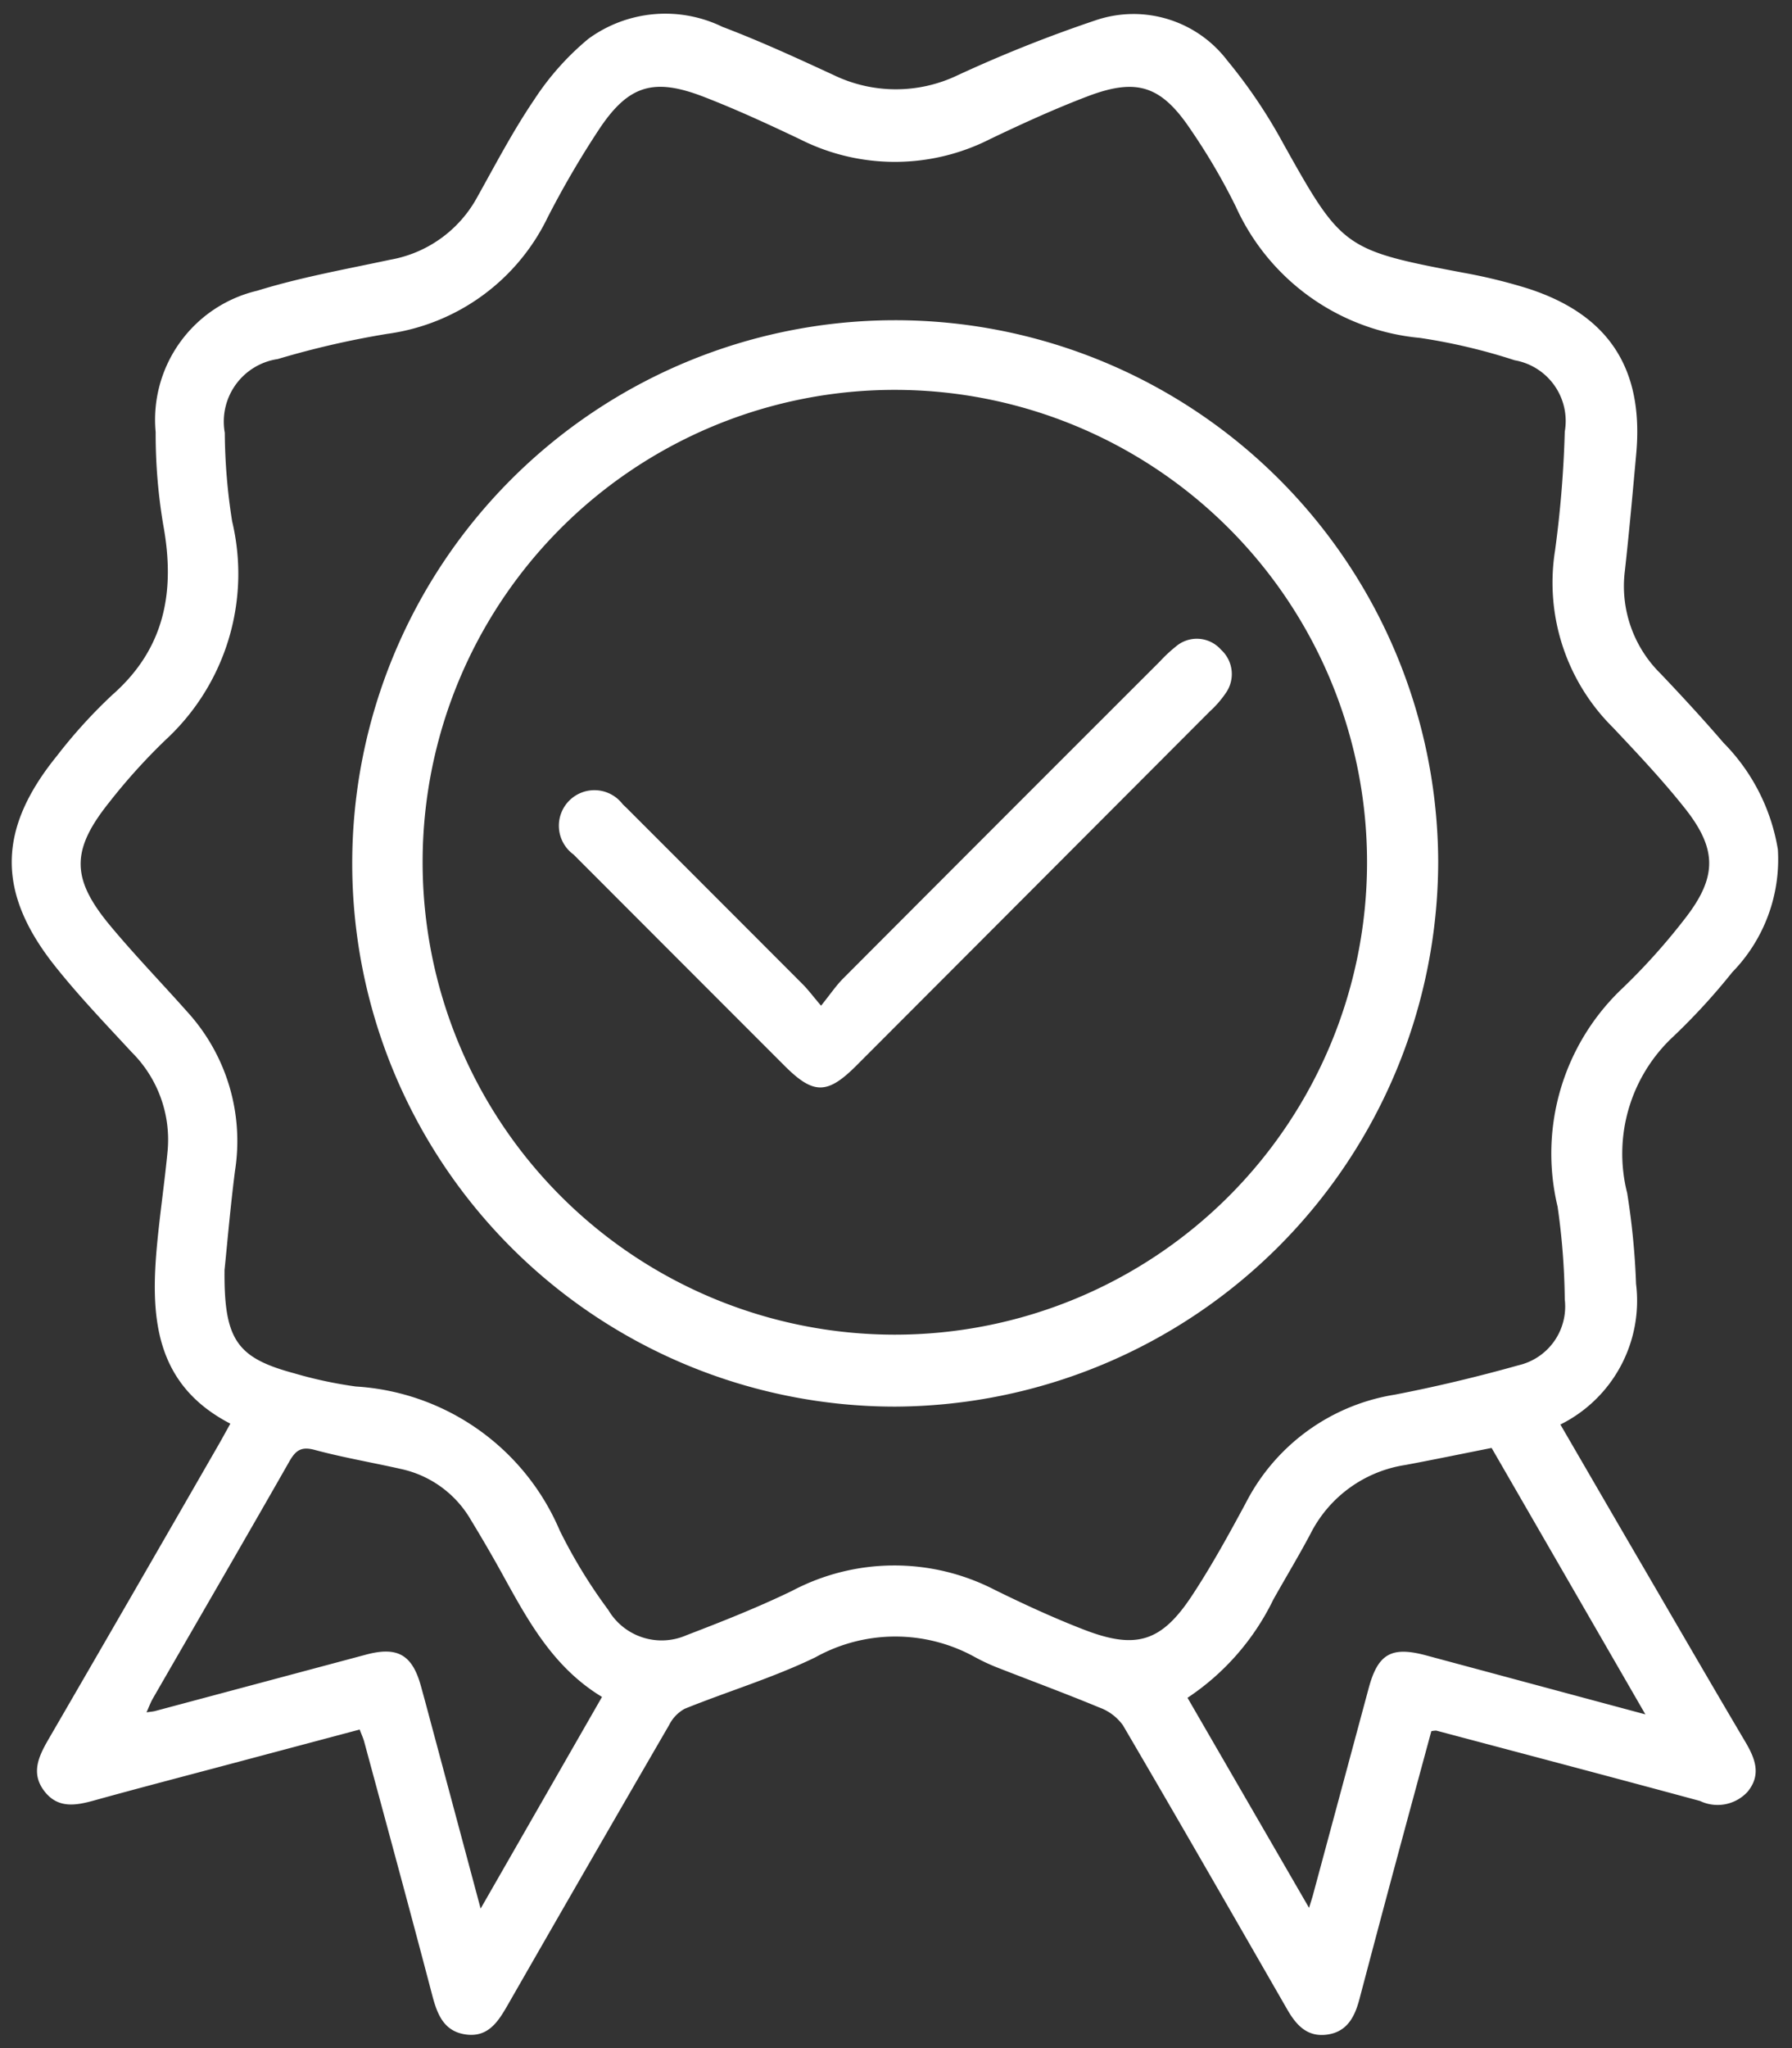
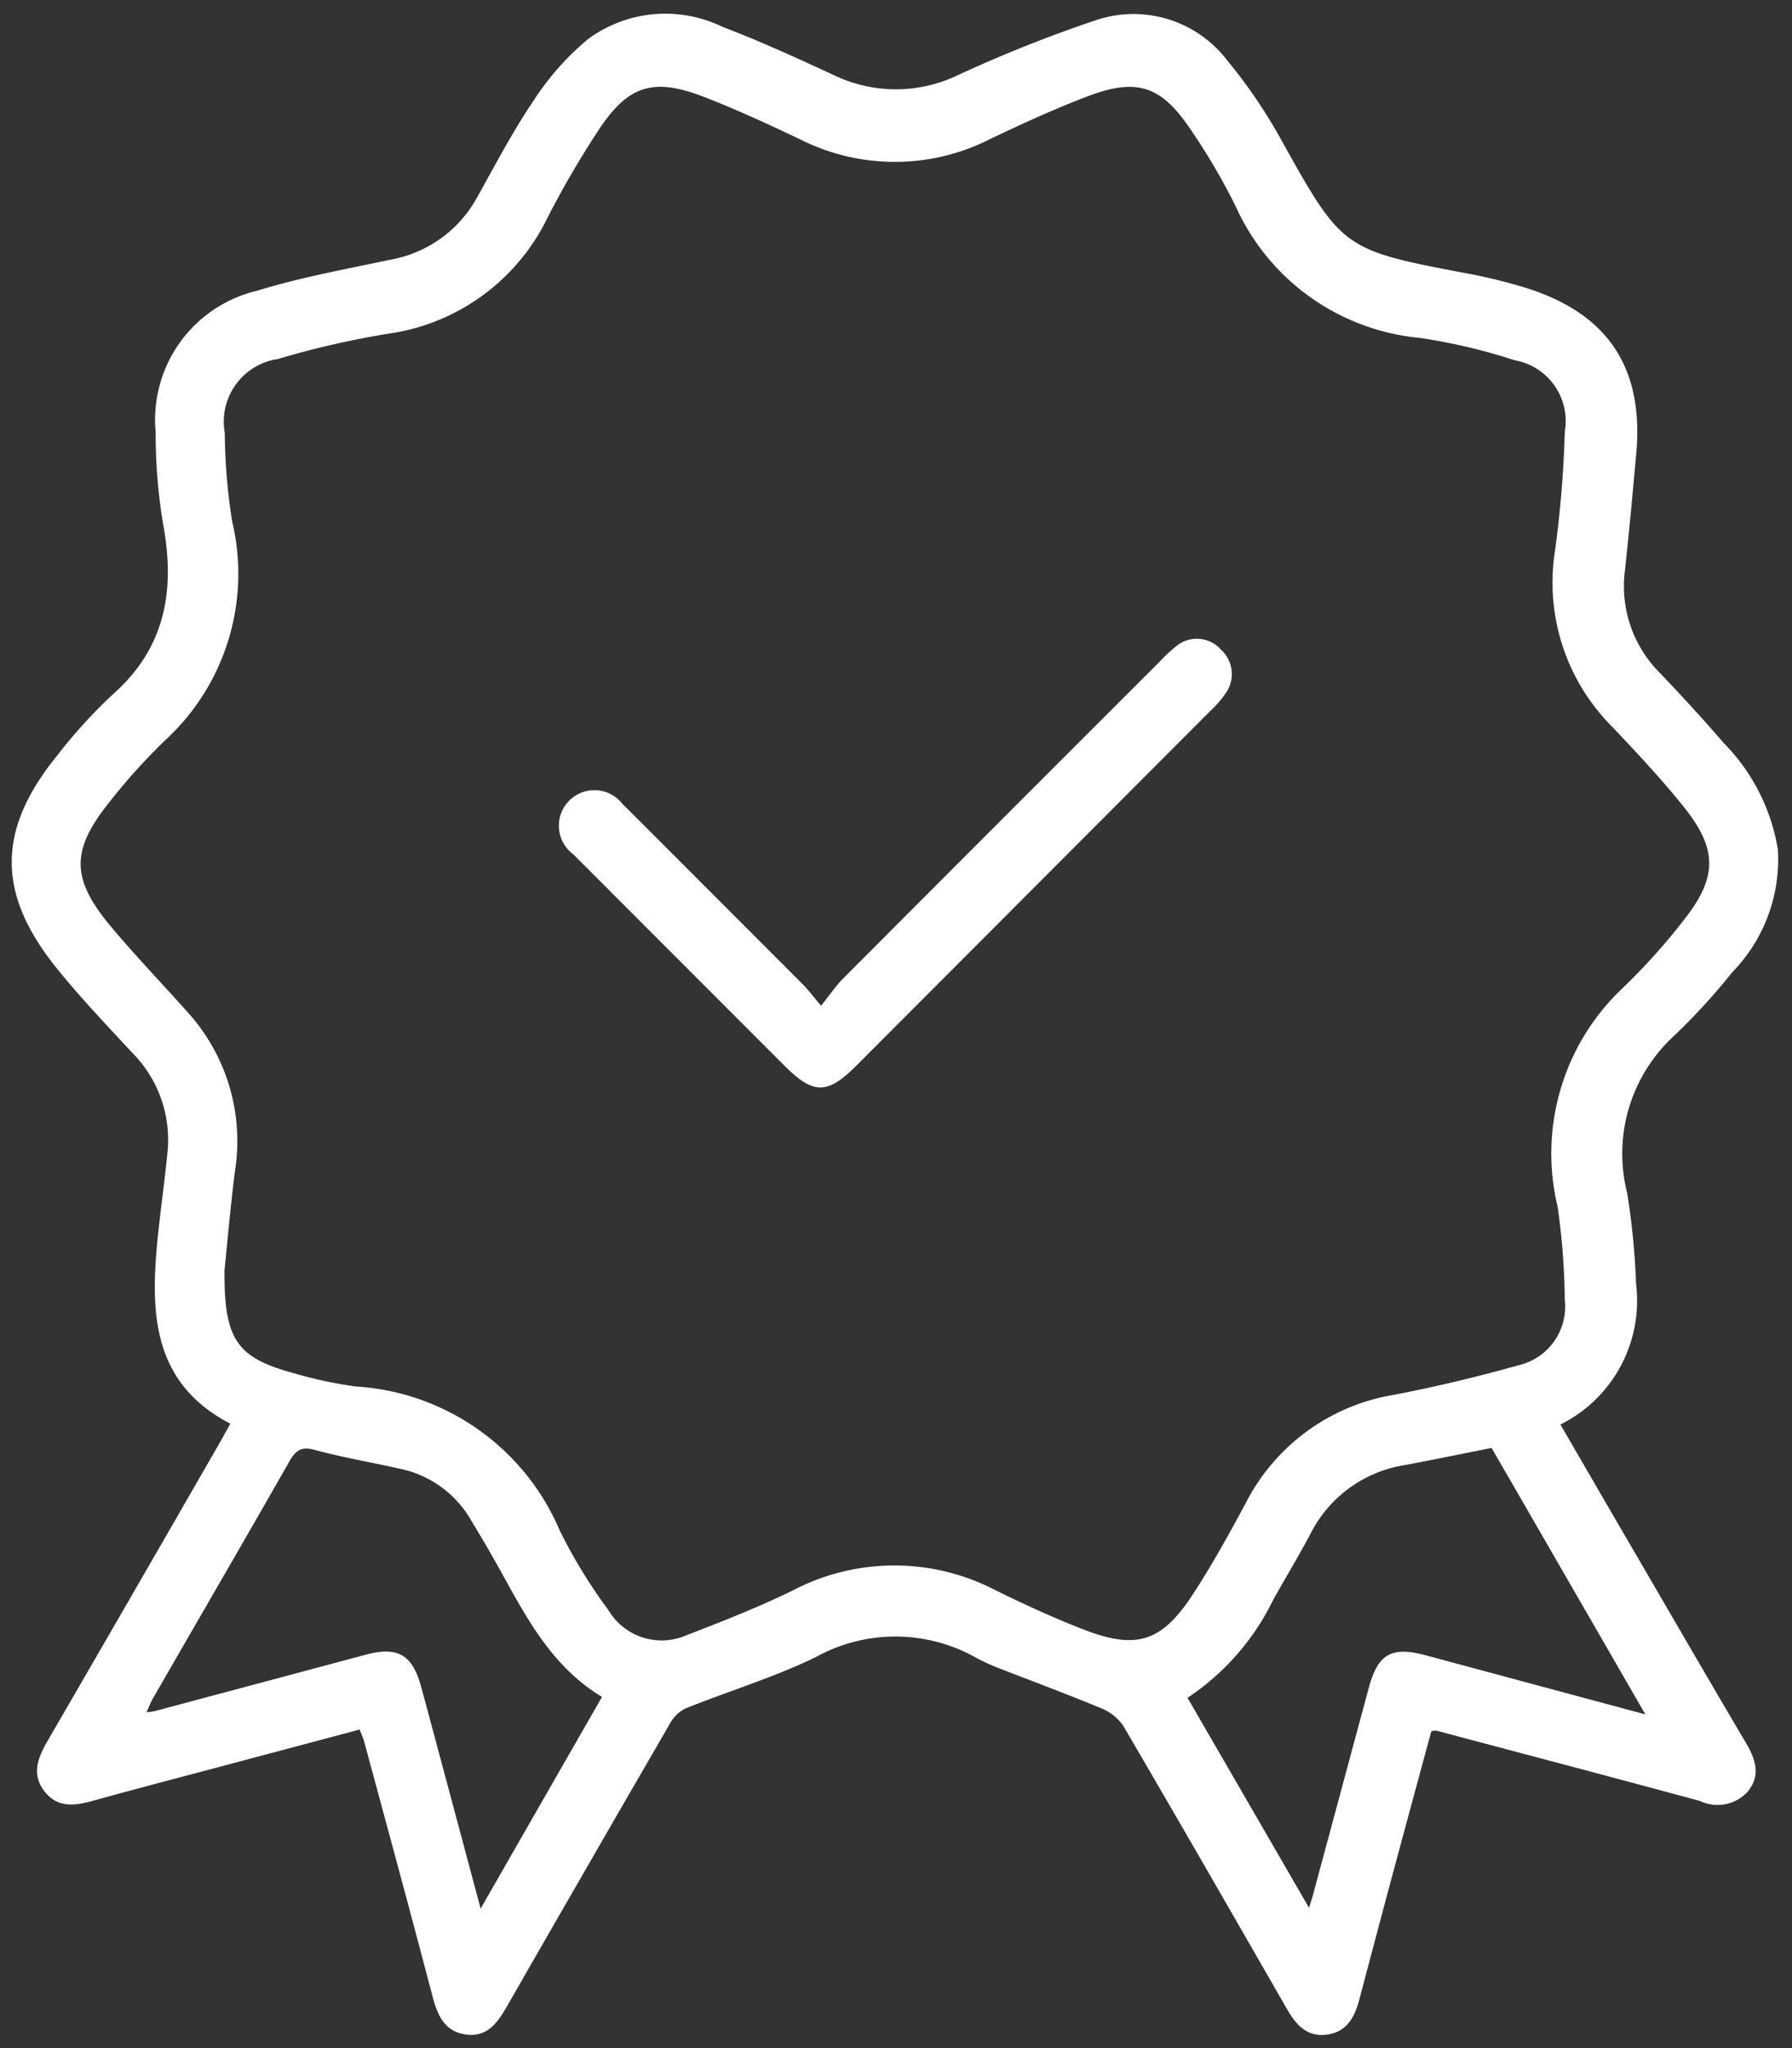
<svg xmlns="http://www.w3.org/2000/svg" width="66.821" height="76.349" viewBox="0 0 66.821 76.349">
  <rect x="0" y="0" width="66.821" height="76.349" fill="#333333" stroke="none" />
  <g id="Raggruppa_6230" data-name="Raggruppa 6230" transform="translate(-367.562 -2942.155)">
    <path id="Tracciato_2538" data-name="Tracciato 2538" d="M57.747,117.028c1.076,1.851,2.1,3.621,3.134,5.39,1.25,2.145,2.494,4.295,3.758,6.431.368.622.611,1.228.089,1.865a1.517,1.517,0,0,1-1.774.345c-3.275-.887-6.557-1.752-9.836-2.623a.908.908,0,0,0-.184.022c-.444,1.638-.9,3.316-1.352,4.995s-.89,3.331-1.331,5c-.176.664-.469,1.23-1.237,1.318-.731.084-1.13-.38-1.458-.95-2.032-3.532-4.06-7.067-6.121-10.583a1.869,1.869,0,0,0-.88-.663c-1.266-.525-2.555-1-3.832-1.5a7.339,7.339,0,0,1-.805-.378,6.131,6.131,0,0,0-5.952.007c-1.566.759-3.253,1.264-4.872,1.918a1.4,1.4,0,0,0-.578.6q-3.027,5.218-6.027,10.451c-.349.607-.72,1.194-1.535,1.092-.836-.105-1.086-.744-1.276-1.471-.827-3.152-1.685-6.3-2.535-9.443-.034-.127-.091-.248-.169-.455L8.3,129.64c-1.744.465-3.49.918-5.229,1.4-.687.191-1.346.306-1.848-.338C.7,130.03,1,129.4,1.371,128.759q3.17-5.462,6.318-10.937c.147-.254.287-.513.462-.827-2.871-1.487-2.987-4.067-2.722-6.787.11-1.128.275-2.251.383-3.38a4.6,4.6,0,0,0-1.342-3.682C3.517,102.115,2.542,101.1,1.662,100c-2.229-2.769-2.212-5.145.026-7.9a18.935,18.935,0,0,1,2.07-2.277C5.722,88.093,6.1,85.955,5.65,83.5a20.434,20.434,0,0,1-.284-3.464,4.941,4.941,0,0,1,3.788-5.27c1.615-.5,3.3-.8,4.954-1.154a4.6,4.6,0,0,0,3.243-2.322c.685-1.225,1.337-2.475,2.123-3.633a10.122,10.122,0,0,1,2.028-2.28,4.867,4.867,0,0,1,5-.446c1.409.534,2.783,1.167,4.153,1.8a5.332,5.332,0,0,0,4.608.008,50.7,50.7,0,0,1,5.169-2.058,4.393,4.393,0,0,1,4.89,1.5A19.329,19.329,0,0,1,47.4,69.257c2.189,3.918,2.269,3.994,6.711,4.836a20.014,20.014,0,0,1,2.431.593c3.012.975,4.321,2.994,4.032,6.163-.132,1.451-.261,2.9-.422,4.351a4.575,4.575,0,0,0,1.331,3.84c.8.841,1.592,1.7,2.347,2.578a7.343,7.343,0,0,1,2.026,3.975,6.02,6.02,0,0,1-1.7,4.575,23.83,23.83,0,0,1-2.19,2.389,5.961,5.961,0,0,0-1.729,5.843,27.435,27.435,0,0,1,.331,3.383,5.15,5.15,0,0,1-2.823,5.245m-49.81-5.783c-.029,2.637.465,3.3,2.608,3.876a15.7,15.7,0,0,0,2.29.489,8.845,8.845,0,0,1,7.6,5.366,19.242,19.242,0,0,0,1.812,2.964,2.309,2.309,0,0,0,2.911.942c1.331-.51,2.662-1.036,3.944-1.657a8.161,8.161,0,0,1,7.549-.038c1.087.535,2.192,1.045,3.321,1.482,1.959.76,2.906.466,4.056-1.289.723-1.1,1.363-2.266,1.99-3.429a7.59,7.59,0,0,1,5.552-4.036c1.557-.3,3.1-.671,4.631-1.1a2.247,2.247,0,0,0,1.711-2.447,25.966,25.966,0,0,0-.268-3.465,8.476,8.476,0,0,1,2.434-8.151,23.443,23.443,0,0,0,2.324-2.594c1.191-1.532,1.195-2.572,0-4.086-.837-1.057-1.768-2.043-2.694-3.025a7.6,7.6,0,0,1-2.159-6.594,41.171,41.171,0,0,0,.363-4.433,2.3,2.3,0,0,0-1.869-2.662,21.722,21.722,0,0,0-3.532-.833,8.388,8.388,0,0,1-6.863-4.888,23.1,23.1,0,0,0-1.675-2.861c-1.105-1.654-2.015-1.955-3.858-1.254-1.232.469-2.436,1.02-3.627,1.589a7.842,7.842,0,0,1-7.093.01C28.2,68.554,27,68,25.77,67.526c-1.847-.706-2.781-.413-3.87,1.225a34.852,34.852,0,0,0-1.917,3.283,7.809,7.809,0,0,1-5.975,4.339,32.892,32.892,0,0,0-4.088.94,2.357,2.357,0,0,0-1.976,2.749,21.911,21.911,0,0,0,.274,3.3A8.424,8.424,0,0,1,5.745,91.5a22.249,22.249,0,0,0-2.117,2.344c-1.425,1.783-1.415,2.842.052,4.6.917,1.1,1.914,2.13,2.865,3.2a7.148,7.148,0,0,1,1.78,5.926c-.175,1.364-.291,2.736-.388,3.671m14.069,15.937c-1.842-1.115-2.779-2.886-3.746-4.636-.365-.66-.746-1.312-1.138-1.956a3.984,3.984,0,0,0-2.6-1.9c-1.076-.243-2.167-.428-3.23-.714-.508-.136-.71.027-.945.439-1.682,2.951-3.39,5.887-5.086,8.83-.083.145-.14.3-.235.514.168-.025.246-.029.32-.049q3.938-1.052,7.876-2.105c1.17-.31,1.716.013,2.036,1.177.05.182.1.363.15.545.673,2.509,1.345,5.018,2.076,7.747l4.526-7.89m21.832.032,4.533,7.831c.089-.291.119-.381.144-.474q1.041-3.86,2.081-7.721c.345-1.276.847-1.562,2.134-1.217,2.671.718,5.342,1.438,8.182,2.2L55.182,117.9c-1.1.218-2.153.436-3.209.634a4.769,4.769,0,0,0-3.539,2.554c-.441.834-.931,1.642-1.393,2.466a9.226,9.226,0,0,1-3.2,3.66" transform="translate(368 2878.225)" fill="#fff" stroke="rgba(0,0,0,0)" stroke-width="1" />
-     <path id="Tracciato_2539" data-name="Tracciato 2539" d="M78.75,157.634A20.247,20.247,0,1,1,99,137.339a20.347,20.347,0,0,1-20.25,20.295M61.131,137.358a17.608,17.608,0,1,0,17.63-17.622,17.6,17.6,0,0,0-17.63,17.622" transform="translate(322.19 2836.951)" fill="#fff" stroke="rgba(0,0,0,0)" stroke-width="1" />
    <path id="Tracciato_2540" data-name="Tracciato 2540" d="M103.93,185.6c.349-.434.562-.752.827-1.018q5.9-5.915,11.811-11.818a5.286,5.286,0,0,1,.591-.552,1.2,1.2,0,0,1,1.687.116,1.227,1.227,0,0,1,.168,1.629,3.8,3.8,0,0,1-.584.669q-6.586,6.6-13.177,13.2c-1.092,1.093-1.608,1.09-2.7-.007q-3.928-3.928-7.854-7.86a1.325,1.325,0,1,1,1.84-1.867c.119.11.233.226.348.341q3.183,3.183,6.364,6.368c.19.191.353.409.684.8" transform="translate(294.246 2794.044)" fill="#fff" stroke="rgba(0,0,0,0)" stroke-width="1" />
  </g>
</svg>